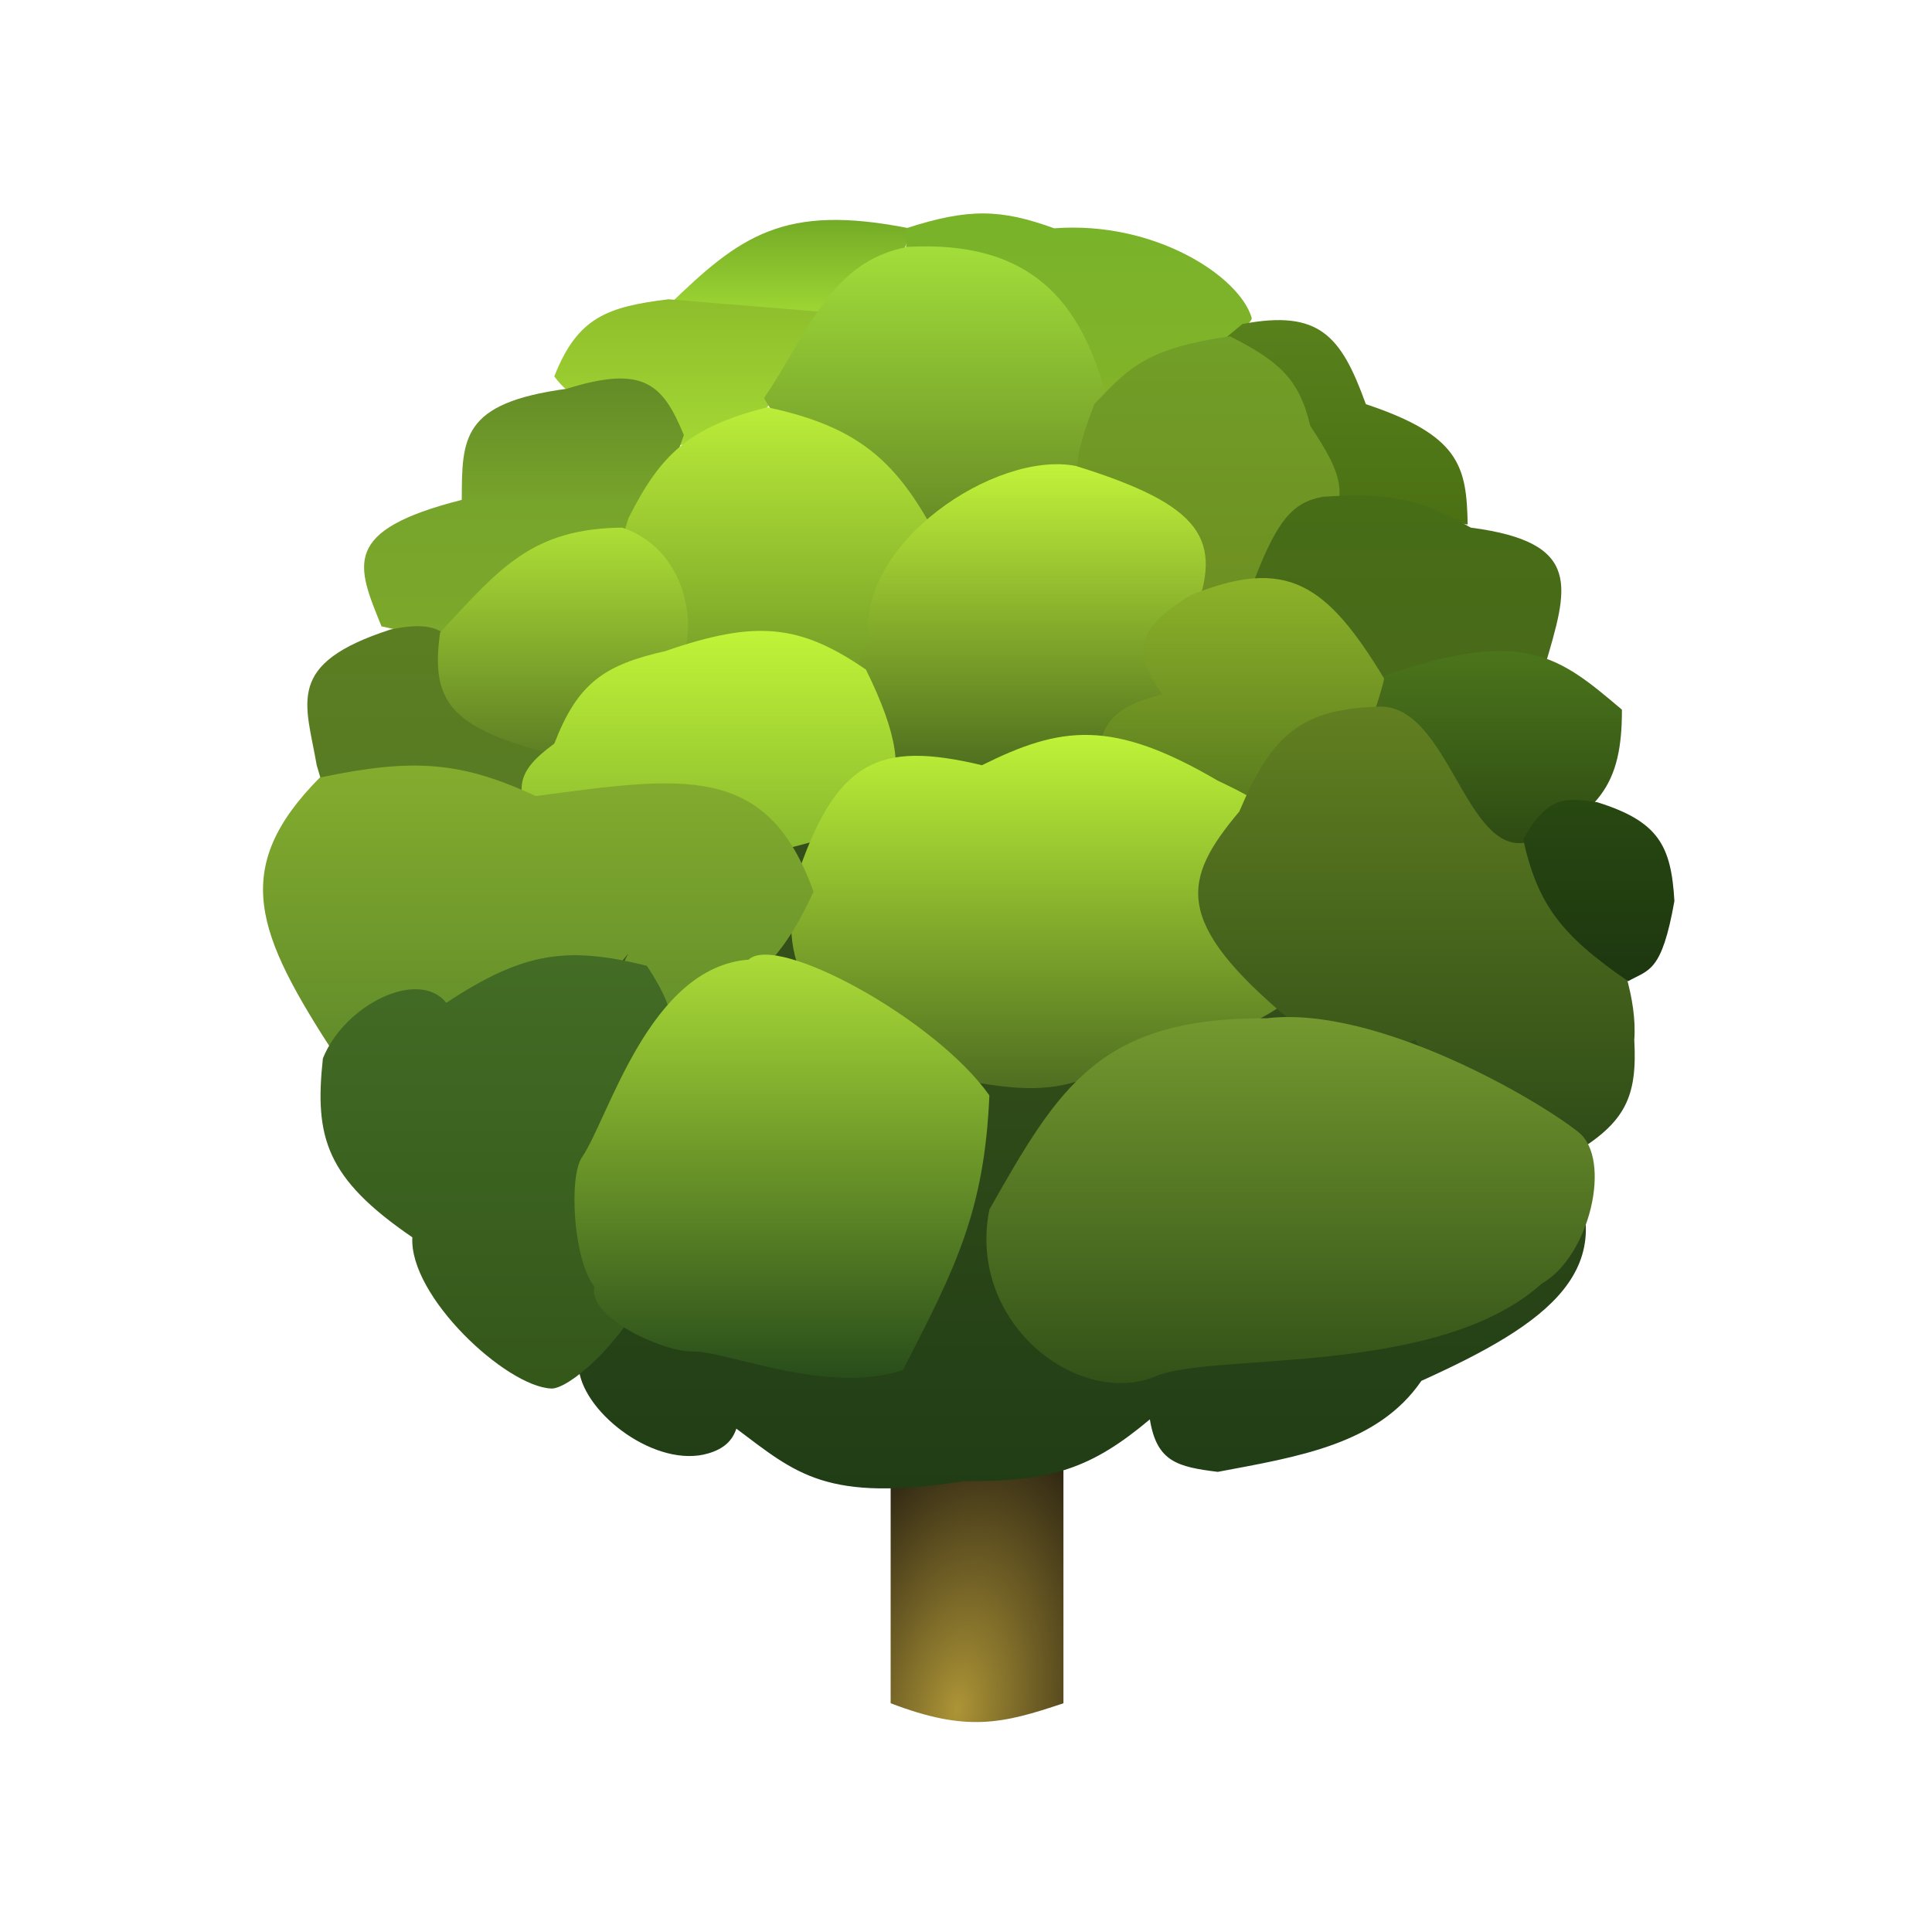
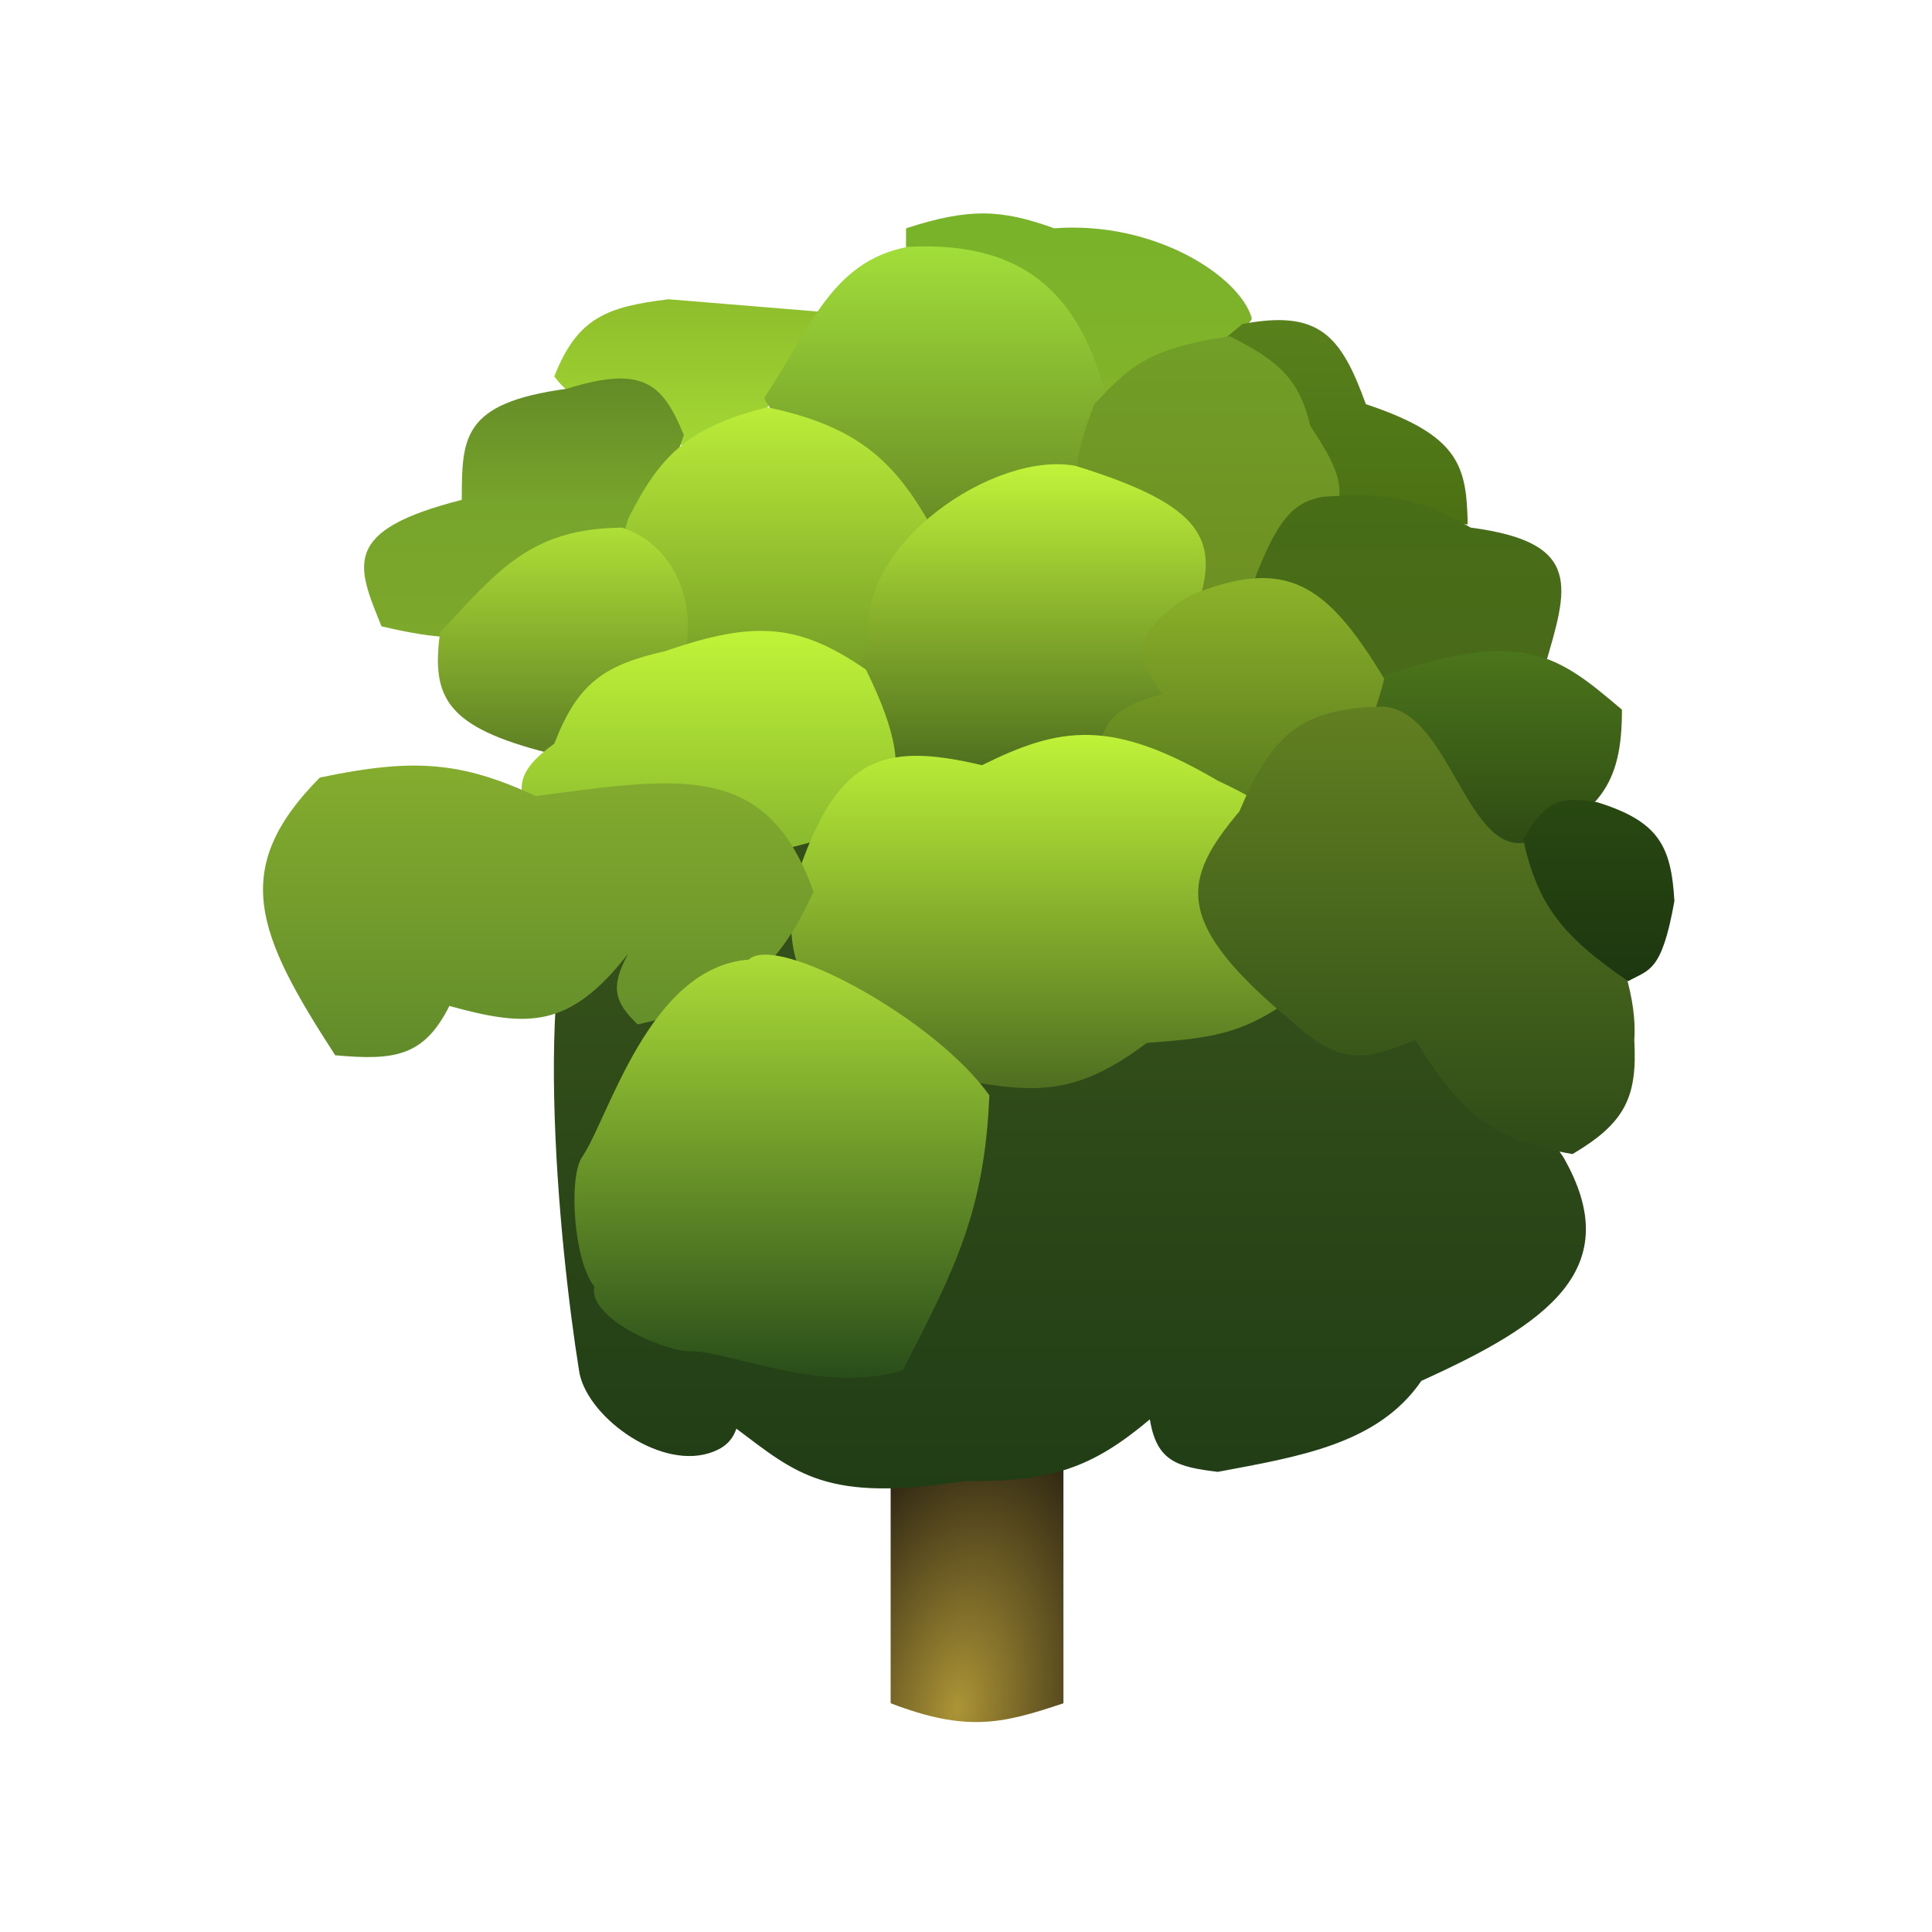
<svg xmlns="http://www.w3.org/2000/svg" width="30" height="30" viewBox="0 0 30 30" fill="none">
  <path d="M13.83 21.849H16.513V26.448C15.558 26.77 15.008 26.899 13.83 26.448V21.849Z" fill="url(#paint0_radial_10109_35937)" />
  <path d="M17.855 22.04C17.962 22.698 18.282 22.777 18.909 22.855C20.161 22.619 21.395 22.429 22.071 21.442C24.019 20.56 25.272 19.705 24.275 17.967L22.292 15.093H19.579C18.254 15.428 13.361 6.66 14.625 11.739C14.799 12.436 10.773 12.395 9.211 13.272C8.193 14.607 8.689 19.399 8.99 21.273C9.081 21.965 10.202 22.809 11.003 22.567C11.238 22.496 11.37 22.376 11.434 22.184C12.369 22.884 12.824 23.335 14.98 22.998C16.341 23.012 16.962 22.789 17.855 22.04Z" fill="url(#paint1_linear_10109_35937)" />
-   <path d="M10.38 4.743C11.49 3.664 12.167 3.156 14.117 3.545C14.068 4.243 13.222 5.128 12.728 5.27C12.4 5.365 10.912 5.108 10.38 4.743Z" fill="url(#paint2_linear_10109_35937)" />
  <path d="M16.369 3.545C15.54 3.244 15.04 3.231 14.069 3.545V4.647C14.571 4.932 14.885 5.072 16.082 4.935C16.201 5.592 16.506 5.852 17.136 6.276C18 5.916 19.481 5.089 19.436 4.935C19.247 4.29 17.93 3.427 16.369 3.545Z" fill="url(#paint3_linear_10109_35937)" />
  <path d="M8.607 5.845C8.968 4.924 9.432 4.764 10.38 4.647L13.303 4.887C12.767 5.36 12.506 5.522 11.769 6.516C11.375 6.883 11.055 6.943 10.38 6.899C10.098 6.702 9.959 6.583 10.14 6.181C9.151 6.331 8.881 6.21 8.607 5.845Z" fill="url(#paint4_linear_10109_35937)" />
  <path d="M21.209 6.276C20.824 5.211 20.487 4.805 19.292 5.031L18.315 5.845L20.777 7.81L22.79 8.145C22.773 7.241 22.67 6.762 21.209 6.276Z" fill="url(#paint5_linear_10109_35937)" />
  <path d="M14.98 8.337C14.258 8.405 12.285 7.001 11.865 6.181C12.568 5.139 12.895 4.058 14.098 3.833C15.997 3.733 16.791 4.665 17.184 6.181C17.238 7.119 15.852 8.255 14.98 8.337Z" fill="url(#paint6_linear_10109_35937)" />
  <path d="M16.992 6.276C17.512 5.734 17.766 5.414 19.1 5.222C19.856 5.606 20.174 5.883 20.346 6.612C20.837 7.36 21.057 7.78 20.346 8.528C19.648 9.301 19.231 9.416 18.477 9.487C17.614 9.216 17.337 8.92 16.992 8.289C16.564 7.503 16.699 7.062 16.992 6.276Z" fill="url(#paint7_linear_10109_35937)" />
  <path d="M7.17 7.762C7.175 6.803 7.163 6.259 8.799 6.037C9.993 5.665 10.291 5.959 10.619 6.756C10.252 7.836 9.91 8.348 8.799 8.912C7.981 9.988 7.304 10.047 5.924 9.726C5.542 8.78 5.285 8.24 7.17 7.762Z" fill="url(#paint8_linear_10109_35937)" />
  <path d="M19.388 9.247C19.813 8.062 20.068 7.805 20.538 7.714C21.527 7.649 22.039 7.732 22.838 8.193C24.598 8.422 24.343 9.131 23.988 10.349C23.022 11.09 22.462 11.172 21.448 11.02C19.821 10.791 19.27 10.46 19.388 9.247Z" fill="url(#paint9_linear_10109_35937)" />
-   <path d="M4.918 11.883C4.751 10.911 4.414 10.307 6.068 9.774C6.872 9.608 7.082 9.843 7.218 10.589C8.041 10.748 8.382 11.182 8.799 12.505C8.388 13.389 8.066 13.831 6.834 14.23C5.648 13.598 5.252 13.069 4.918 11.883Z" fill="url(#paint10_linear_10109_35937)" />
  <path d="M9.757 8.049C10.265 7.04 10.707 6.633 11.913 6.324C13.528 6.665 14.071 7.321 14.788 8.816C14.308 9.784 13.919 10.267 12.44 10.732C11.549 10.957 11.06 11.05 10.524 10.158C9.734 9.8 9.259 9.631 9.757 8.049Z" fill="url(#paint11_linear_10109_35937)" />
  <path d="M16.705 7.235C15.461 6.992 13.274 8.444 13.494 9.966C13.094 10.457 13.375 11.601 13.878 11.835C14.309 12.035 15.539 12.372 16.321 12.074C17.631 11.824 18.529 11.948 18.525 9.583C19.019 8.364 18.654 7.842 16.705 7.235Z" fill="url(#paint12_linear_10109_35937)" />
  <path d="M6.834 9.822C7.764 8.814 8.267 8.208 9.661 8.193C10.561 8.493 10.819 9.512 10.62 10.158C10.422 10.799 9.113 11.776 8.511 11.691C6.937 11.29 6.693 10.837 6.834 9.822Z" fill="url(#paint13_linear_10109_35937)" />
  <path d="M13.446 10.397C12.421 9.693 11.741 9.622 10.332 10.11C9.381 10.326 8.973 10.603 8.607 11.547C7.996 11.995 7.868 12.319 8.607 13.224C9.763 13.601 10.451 13.726 12.009 13.224C13.772 12.822 14.443 12.412 13.446 10.397Z" fill="url(#paint14_linear_10109_35937)" />
  <path d="M21.496 10.541C20.6 9.064 19.983 8.632 18.477 9.247C17.654 9.769 17.567 10.107 18.046 10.78C17.238 10.992 16.974 11.263 17.088 12.218C17.877 12.775 18.279 13.152 19.675 12.745C20.6 12.279 21.113 12.008 21.496 10.541Z" fill="url(#paint15_linear_10109_35937)" />
  <path d="M25.169 11.006C24.211 10.196 23.668 9.737 21.496 10.493C21.347 11.836 21.445 12.534 23.604 13.176C24.834 12.655 25.189 12.189 25.185 11.02L25.169 11.006Z" fill="url(#paint16_linear_10109_35937)" />
  <path d="M15.248 11.882C13.644 11.501 12.97 11.786 12.345 13.703C12.069 15.258 12.699 15.982 14.932 16.77C16.079 16.979 16.717 17.015 17.807 16.195C18.895 16.108 19.505 16.079 20.586 15.045C20.681 14.35 20.509 14.088 20.059 13.703C20.139 12.778 19.745 12.515 18.909 12.122C17.262 11.156 16.469 11.276 15.248 11.882Z" fill="url(#paint17_linear_10109_35937)" />
  <path d="M5.205 16.386C3.986 14.505 3.557 13.495 4.966 12.074C6.431 11.765 7.165 11.828 8.32 12.361C10.597 12.06 11.914 11.83 12.632 13.847C12.073 15.06 11.52 15.548 9.901 15.907C9.534 15.555 9.474 15.321 9.757 14.805C8.842 15.981 8.193 15.956 6.978 15.62C6.583 16.404 6.133 16.471 5.205 16.386Z" fill="url(#paint18_linear_10109_35937)" />
  <path d="M19.244 12.601C19.754 11.393 20.215 11.001 21.448 10.972C22.491 10.988 22.765 13.274 23.7 13.08C24.338 12.948 25.471 14.925 25.377 16.147C25.426 17.033 25.241 17.433 24.419 17.92C23.102 17.698 22.639 17.216 21.975 16.147C21.244 16.448 20.833 16.58 20.058 15.859C18.198 14.313 18.356 13.659 19.244 12.601Z" fill="url(#paint19_linear_10109_35937)" />
  <path d="M24.802 12.457C24.317 12.39 24.043 12.341 23.652 13.032C23.876 14.047 24.246 14.525 25.281 15.236C25.603 15.054 25.803 15.105 26 13.991C25.95 13.13 25.753 12.754 24.802 12.457Z" fill="url(#paint20_linear_10109_35937)" />
-   <path d="M5.014 16.434C5.354 15.596 6.501 15.034 6.93 15.572C8.131 14.777 8.814 14.69 10.044 14.997C10.579 15.803 10.526 16.143 10.044 16.626C10.521 18.239 10.373 18.895 10.044 20.028C9.615 20.907 8.819 21.573 8.559 21.561C7.857 21.53 6.351 20.129 6.403 19.213C5.064 18.297 4.88 17.663 5.014 16.434Z" fill="url(#paint21_linear_10109_35937)" />
-   <path d="M15.363 18.782C16.454 16.855 17.085 15.799 19.675 15.811C21.38 15.612 23.889 17.079 24.515 17.584C25.033 18.003 24.69 19.504 23.94 19.932C22.326 21.387 18.838 20.995 17.95 21.369C16.756 21.873 15.011 20.551 15.363 18.782Z" fill="url(#paint22_linear_10109_35937)" />
  <path d="M15.363 17.009C14.524 15.821 12.059 14.486 11.626 14.901C10.077 15.017 9.451 17.366 9.038 17.968C8.828 18.273 8.902 19.567 9.23 19.98C9.12 20.457 10.297 20.997 10.763 20.986C11.281 20.974 12.828 21.669 14.021 21.274L14.038 21.241C14.834 19.69 15.286 18.81 15.363 17.009Z" fill="url(#paint23_linear_10109_35937)" />
  <defs>
    <radialGradient id="paint0_radial_10109_35937" cx="0" cy="0" r="1" gradientUnits="userSpaceOnUse" gradientTransform="translate(14.865 26.544) rotate(-80.727) scale(4.758 2.61)">
      <stop stop-color="#AC9436" />
      <stop offset="1" stop-color="#251E10" />
    </radialGradient>
    <linearGradient id="paint1_linear_10109_35937" x1="16.751" y1="15.093" x2="16.751" y2="23.112" gradientUnits="userSpaceOnUse">
      <stop stop-color="#344F19" />
      <stop offset="1" stop-color="#203D16" />
    </linearGradient>
    <linearGradient id="paint2_linear_10109_35937" x1="12.248" y1="3.415" x2="12.248" y2="5.29" gradientUnits="userSpaceOnUse">
      <stop stop-color="#74AB27" />
      <stop offset="1" stop-color="#AAE337" />
    </linearGradient>
    <linearGradient id="paint3_linear_10109_35937" x1="16.753" y1="3.315" x2="16.753" y2="6.276" gradientUnits="userSpaceOnUse">
      <stop stop-color="#78B32A" />
      <stop offset="1" stop-color="#83B329" />
    </linearGradient>
    <linearGradient id="paint4_linear_10109_35937" x1="10.955" y1="4.647" x2="10.955" y2="6.912" gradientUnits="userSpaceOnUse">
      <stop stop-color="#8EBE2C" />
      <stop offset="1" stop-color="#A3D733" />
    </linearGradient>
    <linearGradient id="paint5_linear_10109_35937" x1="20.849" y1="4.97" x2="20.849" y2="8.145" gradientUnits="userSpaceOnUse">
      <stop stop-color="#58811C" />
      <stop offset="1" stop-color="#4A7013" />
    </linearGradient>
    <linearGradient id="paint6_linear_10109_35937" x1="14.525" y1="3.826" x2="14.525" y2="8.339" gradientUnits="userSpaceOnUse">
      <stop stop-color="#A2DE3A" />
      <stop offset="1" stop-color="#658924" />
    </linearGradient>
    <linearGradient id="paint7_linear_10109_35937" x1="18.76" y1="5.222" x2="18.76" y2="9.487" gradientUnits="userSpaceOnUse">
      <stop stop-color="#719F27" />
      <stop offset="1" stop-color="#6E8F22" />
    </linearGradient>
    <linearGradient id="paint8_linear_10109_35937" x1="8.136" y1="5.877" x2="8.136" y2="9.897" gradientUnits="userSpaceOnUse">
      <stop stop-color="#638B27" />
      <stop offset="0.48" stop-color="#77A42B" />
      <stop offset="1" stop-color="#7CA82B" />
    </linearGradient>
    <linearGradient id="paint9_linear_10109_35937" x1="21.808" y1="7.694" x2="21.808" y2="11.084" gradientUnits="userSpaceOnUse">
      <stop stop-color="#476D17" />
      <stop offset="1" stop-color="#49691A" />
    </linearGradient>
    <linearGradient id="paint10_linear_10109_35937" x1="6.785" y1="9.724" x2="6.785" y2="14.23" gradientUnits="userSpaceOnUse">
      <stop stop-color="#5C7E22" />
      <stop offset="1" stop-color="#547925" />
    </linearGradient>
    <linearGradient id="paint11_linear_10109_35937" x1="12.171" y1="6.324" x2="12.171" y2="10.884" gradientUnits="userSpaceOnUse">
      <stop stop-color="#BBED39" />
      <stop offset="1" stop-color="#6D9525" />
    </linearGradient>
    <linearGradient id="paint12_linear_10109_35937" x1="16.014" y1="7.208" x2="16.014" y2="12.192" gradientUnits="userSpaceOnUse">
      <stop stop-color="#C2F33A" />
      <stop offset="1" stop-color="#48671D" />
    </linearGradient>
    <linearGradient id="paint13_linear_10109_35937" x1="8.741" y1="8.193" x2="8.741" y2="11.696" gradientUnits="userSpaceOnUse">
      <stop stop-color="#AEDF36" />
      <stop offset="1" stop-color="#5E7F24" />
    </linearGradient>
    <linearGradient id="paint14_linear_10109_35937" x1="11.005" y1="9.796" x2="11.005" y2="13.555" gradientUnits="userSpaceOnUse">
      <stop stop-color="#C0F438" />
      <stop offset="1" stop-color="#83B22D" />
    </linearGradient>
    <linearGradient id="paint15_linear_10109_35937" x1="19.279" y1="8.976" x2="19.279" y2="12.916" gradientUnits="userSpaceOnUse">
      <stop stop-color="#8DB329" />
      <stop offset="1" stop-color="#53731D" />
    </linearGradient>
    <linearGradient id="paint16_linear_10109_35937" x1="23.318" y1="10.108" x2="23.318" y2="13.176" gradientUnits="userSpaceOnUse">
      <stop stop-color="#4B751B" />
      <stop offset="1" stop-color="#2D4A13" />
    </linearGradient>
    <linearGradient id="paint17_linear_10109_35937" x1="16.448" y1="11.412" x2="16.448" y2="16.897" gradientUnits="userSpaceOnUse">
      <stop stop-color="#BEF338" />
      <stop offset="1" stop-color="#4F6E21" />
    </linearGradient>
    <linearGradient id="paint18_linear_10109_35937" x1="8.358" y1="11.888" x2="8.358" y2="16.414" gradientUnits="userSpaceOnUse">
      <stop stop-color="#84AD2E" />
      <stop offset="1" stop-color="#618B2A" />
    </linearGradient>
    <linearGradient id="paint19_linear_10109_35937" x1="21.995" y1="10.972" x2="21.995" y2="17.92" gradientUnits="userSpaceOnUse">
      <stop stop-color="#628020" />
      <stop offset="1" stop-color="#2E4B18" />
    </linearGradient>
    <linearGradient id="paint20_linear_10109_35937" x1="24.826" y1="12.421" x2="24.826" y2="15.236" gradientUnits="userSpaceOnUse">
      <stop stop-color="#284811" />
      <stop offset="1" stop-color="#1D3710" />
    </linearGradient>
    <linearGradient id="paint21_linear_10109_35937" x1="7.701" y1="14.832" x2="7.701" y2="21.561" gradientUnits="userSpaceOnUse">
      <stop stop-color="#436C25" />
      <stop offset="1" stop-color="#34571A" />
    </linearGradient>
    <linearGradient id="paint22_linear_10109_35937" x1="20.04" y1="15.793" x2="20.04" y2="21.478" gradientUnits="userSpaceOnUse">
      <stop stop-color="#74992F" />
      <stop offset="1" stop-color="#325118" />
    </linearGradient>
    <linearGradient id="paint23_linear_10109_35937" x1="12.142" y1="14.824" x2="12.142" y2="21.395" gradientUnits="userSpaceOnUse">
      <stop stop-color="#ABDC37" />
      <stop offset="1" stop-color="#294D1A" />
    </linearGradient>
  </defs>
</svg>